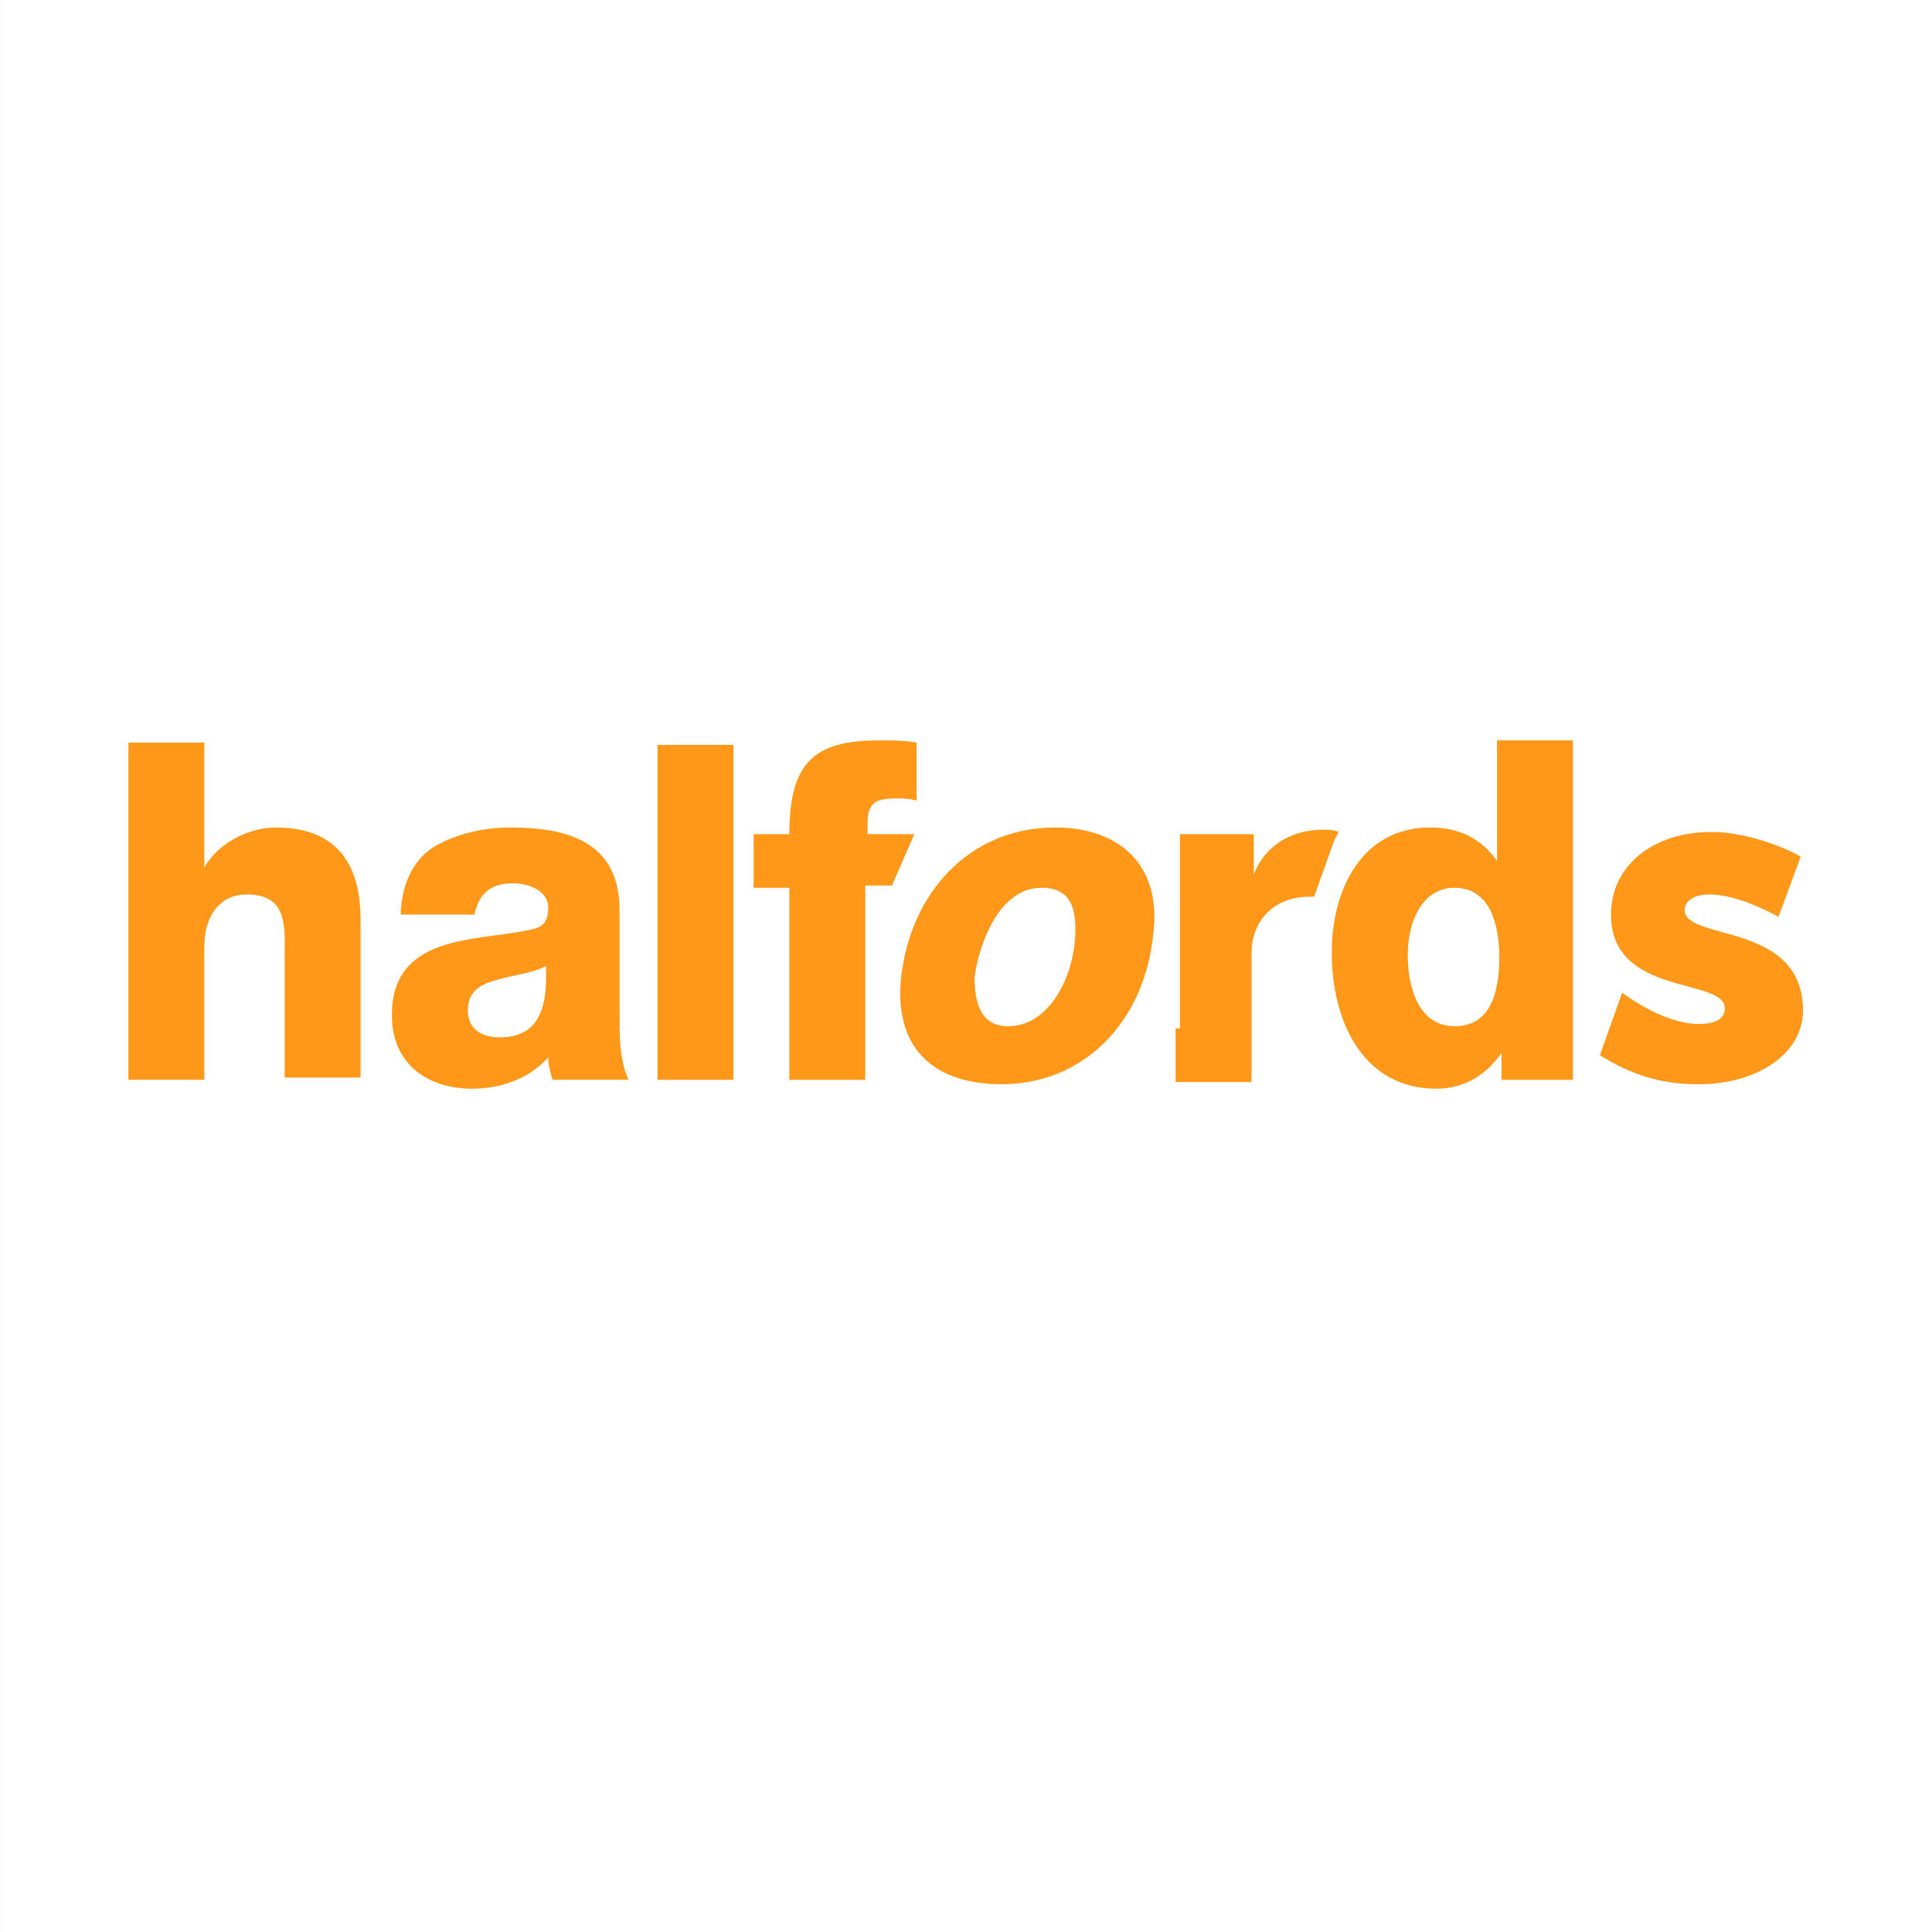
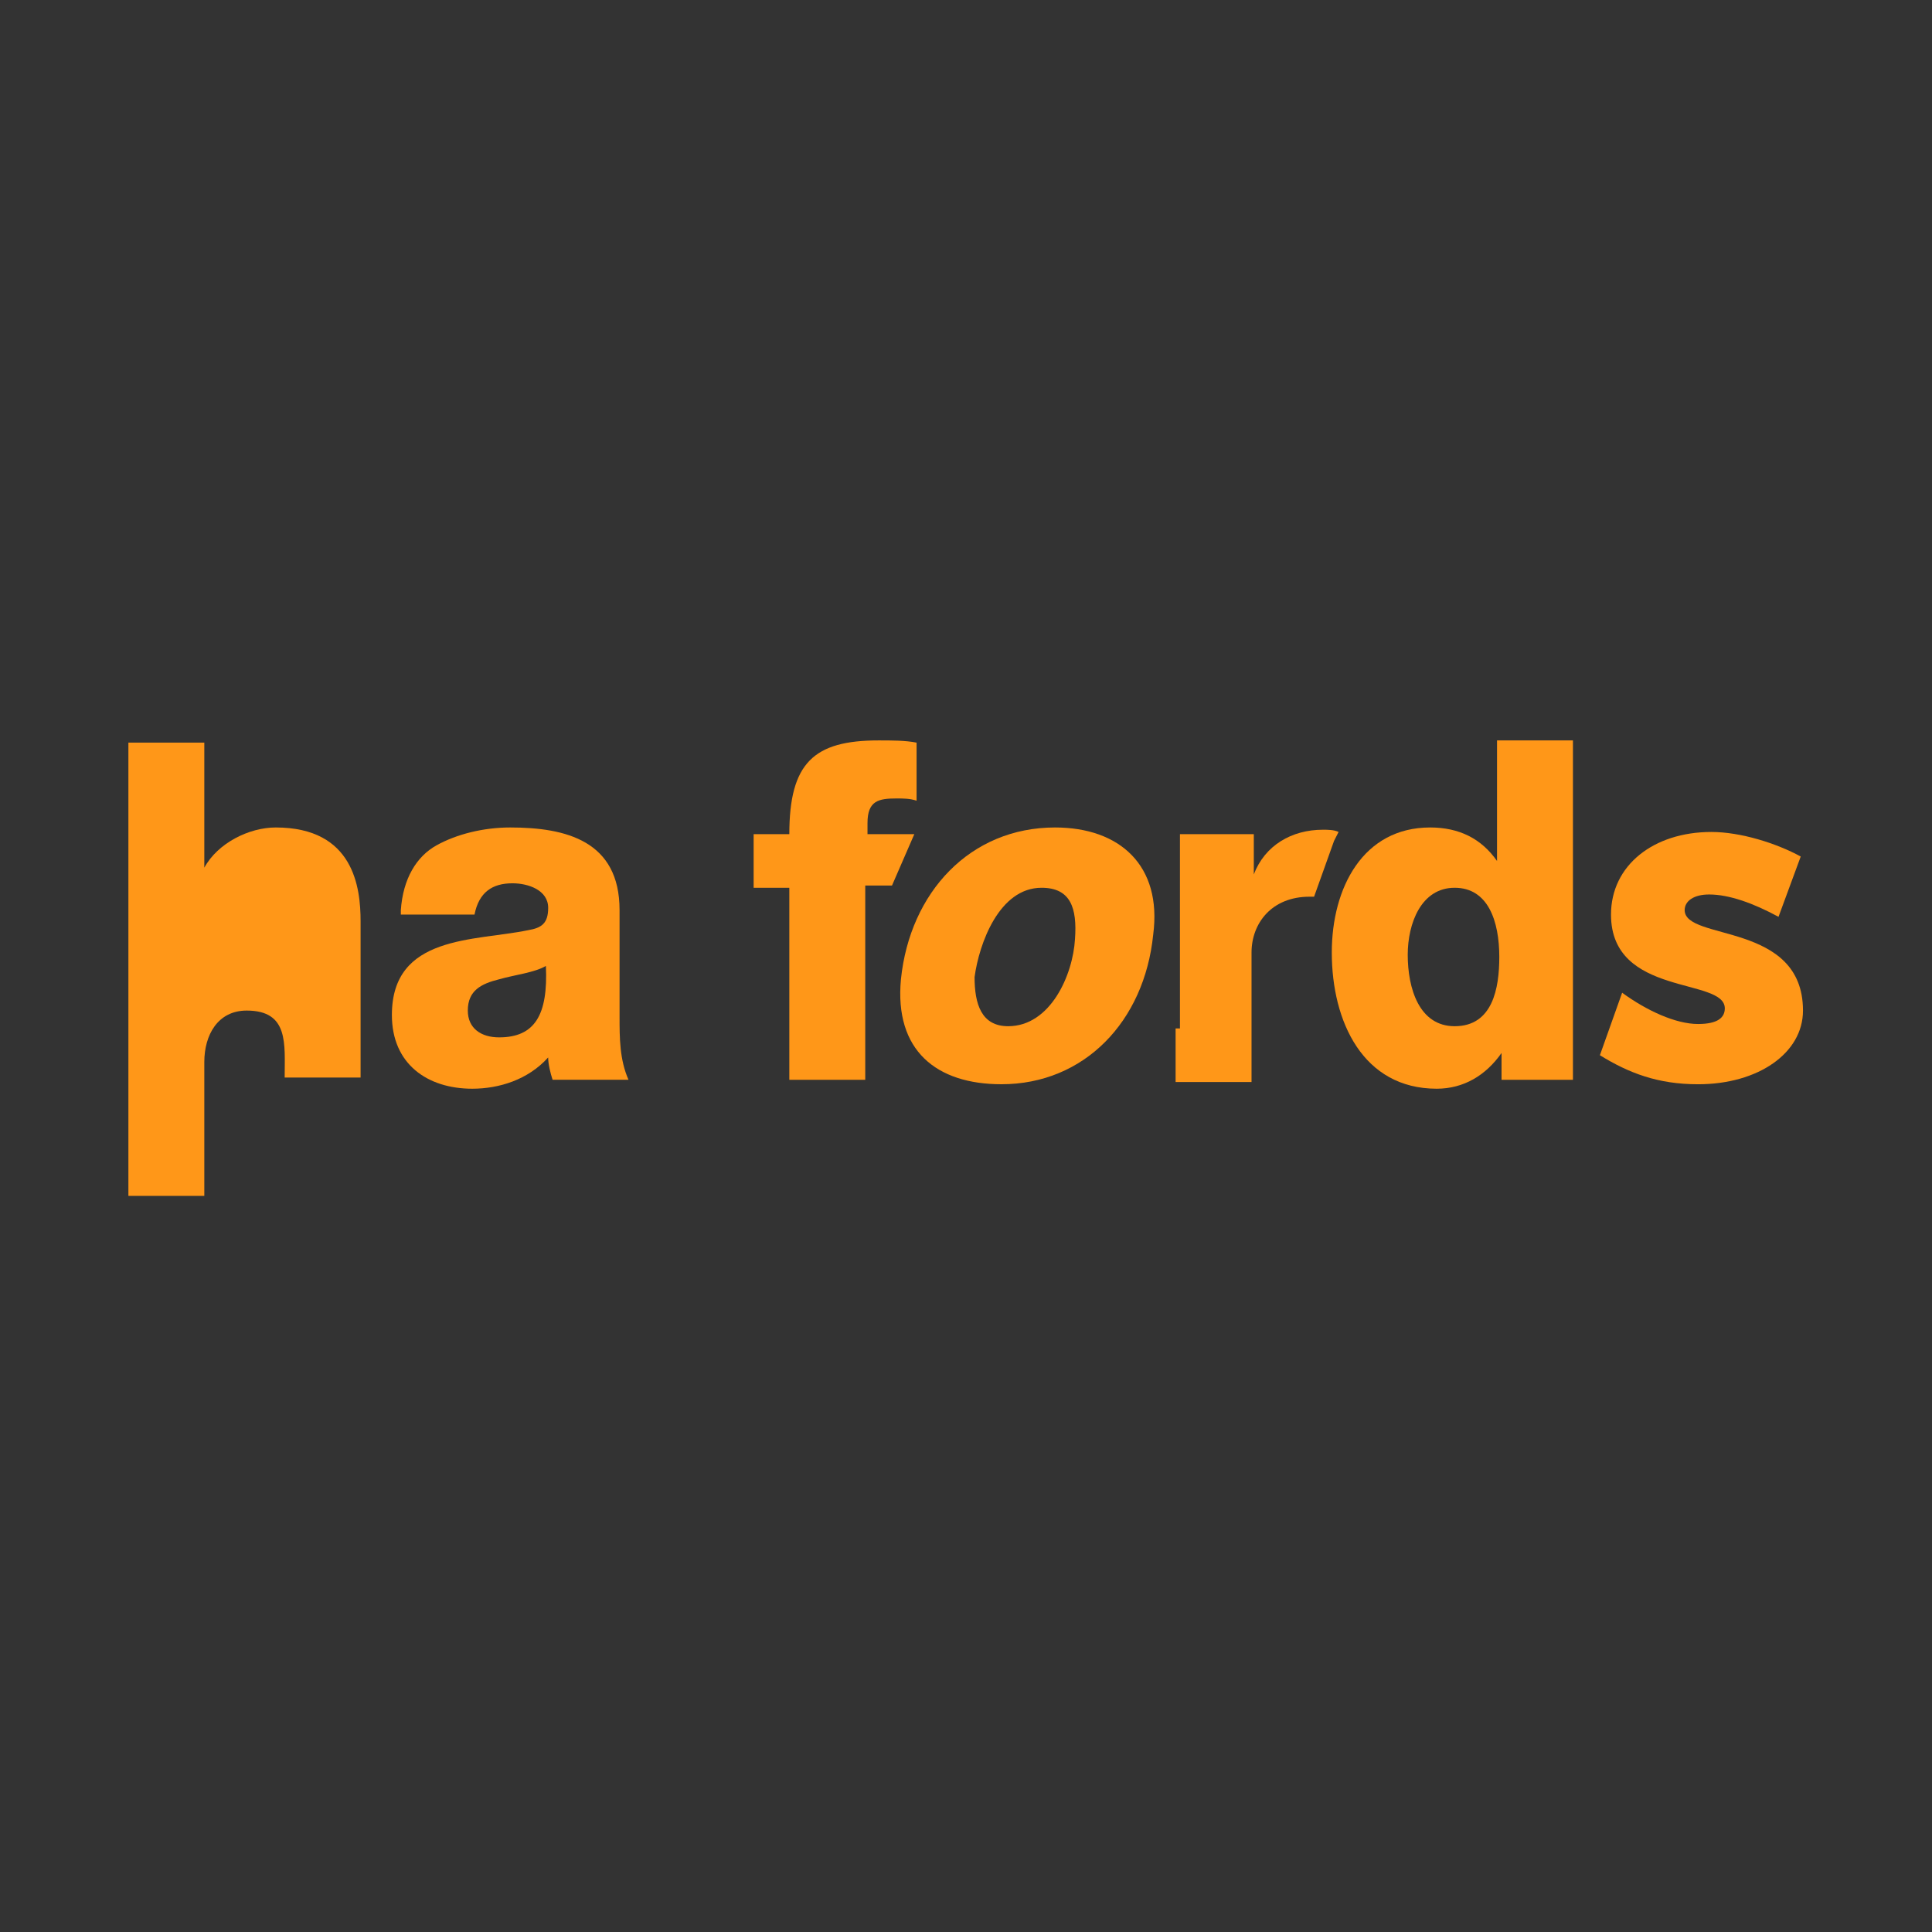
<svg xmlns="http://www.w3.org/2000/svg" width="114" viewBox="651.66 651.66 114 114" height="114">
  <rect x="651.66" y="651.66" width="114" height="114" fill="#333333" stroke="none" />
-   <path fill="#fff" d="m651.661 651.66h114v114h-114z" />
  <g fill="#ff9718">
-     <path d="m659.236 695.48h4.48v7.378c.789-1.449 2.635-2.372 4.213-2.372 4.614 0 5.008 3.558 5.008 5.534v9.223h-4.48v-6.852c0-1.976.261-3.953-2.24-3.953-1.712 0-2.501 1.449-2.501 3.03v7.905h-4.48z" />
+     <path d="m659.236 695.48h4.48v7.378c.789-1.449 2.635-2.372 4.213-2.372 4.614 0 5.008 3.558 5.008 5.534v9.223h-4.48c0-1.976.261-3.953-2.24-3.953-1.712 0-2.501 1.449-2.501 3.03v7.905h-4.48z" />
    <path d="m675.312 705.361c.127-1.844.917-3.162 2.106-3.821 1.184-.659 2.768-1.054 4.347-1.054 3.296 0 6.453.791 6.453 4.875v6.324c0 1.186 0 2.503.528 3.688h-4.48c-.127-.395-.261-.922-.261-1.317-1.184 1.317-2.896 1.845-4.48 1.845-2.635 0-4.741-1.449-4.741-4.348 0-4.743 4.875-4.348 8.038-5.006.789-.132 1.184-.396 1.184-1.318 0-1.054-1.184-1.449-2.107-1.449-1.189 0-1.979.527-2.24 1.845h-4.347zm5.797 7.51c2.106 0 2.896-1.317 2.762-4.216-.656.395-1.846.527-2.762.79-1.056.264-1.845.659-1.845 1.845 0 1.054.789 1.581 1.845 1.581" />
-     <path d="m690.458 695.612h4.48v19.762h-4.48z" />
    <path d="m713.914 700.486c3.812 0 6.326 2.24 5.792 6.324-.522 5.139-4.079 8.827-8.954 8.827-3.825 0-6.326-1.977-5.931-6.192.528-5.137 4.085-8.959 9.093-8.959m-2.768 11.727c2.501 0 3.824-3.03 3.945-5.139.134-1.845-.261-3.03-1.973-3.03-2.501 0-3.685 3.294-3.952 5.271.001 1.58.396 2.898 1.98 2.898" />
    <path d="m705.61 700.882h-2.762v-.659c0-1.317.656-1.449 1.712-1.449.395 0 .79 0 1.184.132v-3.426c-.662-.131-1.451-.131-2.24-.131-3.818 0-5.269 1.317-5.269 5.533h-2.106v3.162h2.106v11.33h4.48v-11.462h1.578z" />
    <path d="m731.167 704.834v-.132z" />
    <path d="m721.284 712.344v-11.462h4.358v2.372c.656-1.713 2.234-2.635 4.08-2.635.267 0 .655 0 .923.132l-.268.527-1.178 3.293c-.134 0-.134 0-.267 0-2.246 0-3.424 1.581-3.424 3.294v7.641h-4.48v-3.162z" />
    <path d="m744.607 715.374h-4.347v-1.581c-.923 1.318-2.233 2.108-3.824 2.108-4.347 0-6.192-3.952-6.192-8.037 0-3.821 1.846-7.378 5.804-7.378 1.712 0 3.023.659 3.946 1.977v-7.114h4.479v20.025zm-9.882-7.377c0 1.976.668 4.216 2.769 4.216 2.246 0 2.634-2.24 2.634-4.085 0-2.107-.655-4.084-2.634-4.084-1.98 0-2.769 2.108-2.769 3.953" />
    <path d="m751.855 715.638c-2.367 0-4.079-.658-5.791-1.713l1.312-3.688c1.444 1.054 3.156 1.845 4.479 1.845 1.19 0 1.579-.396 1.579-.923 0-1.844-6.715-.658-6.715-5.533 0-2.898 2.501-4.875 5.925-4.875 1.713 0 3.825.659 5.27 1.449l-1.311 3.558c-1.457-.791-2.902-1.318-4.092-1.318-.923 0-1.445.396-1.445.922 0 1.845 6.981.659 6.981 5.929.001 2.502-2.634 4.347-6.192 4.347" />
  </g>
</svg>